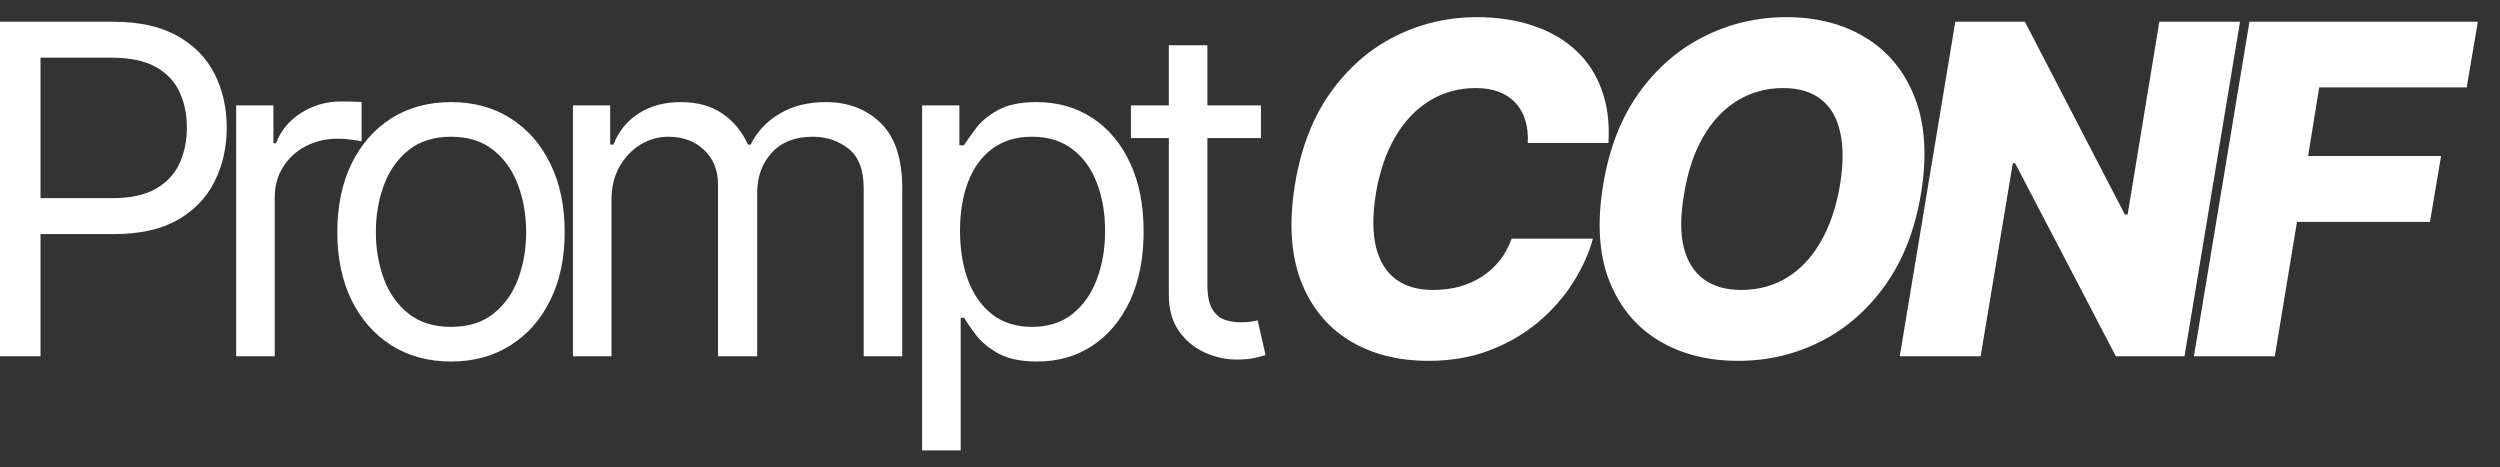
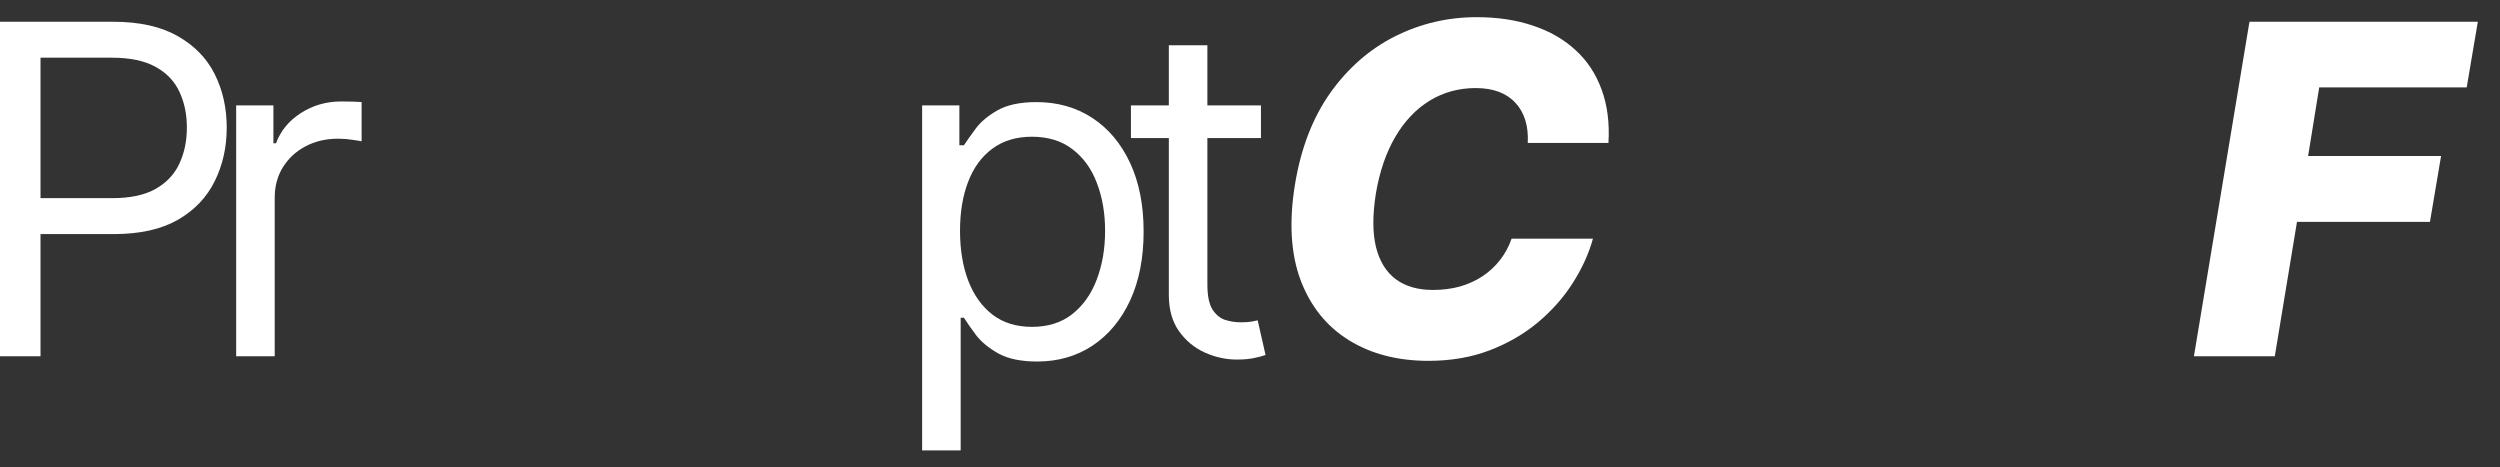
<svg xmlns="http://www.w3.org/2000/svg" width="107" height="20" viewBox="0 0 107 20" fill="none">
  <rect x="0" y="0" width="107" height="20" fill="#333333" stroke="none" />
  <path d="M0 15.249V0.931H4.838C5.961 0.931 6.879 1.133 7.593 1.539C8.31 1.94 8.842 2.483 9.187 3.168C9.531 3.853 9.704 4.617 9.704 5.461C9.704 6.305 9.531 7.071 9.187 7.761C8.846 8.451 8.32 9.001 7.607 9.411C6.893 9.817 5.98 10.019 4.866 10.019H1.398V8.481H4.81C5.579 8.481 6.197 8.348 6.663 8.083C7.129 7.817 7.467 7.458 7.676 7.006C7.891 6.549 7.998 6.034 7.998 5.461C7.998 4.888 7.891 4.375 7.676 3.923C7.467 3.471 7.126 3.117 6.656 2.86C6.185 2.599 5.56 2.469 4.782 2.469H1.734V15.249H0Z" fill="white" />
  <path d="M10.108 15.249V4.51H11.702V6.132H11.813C12.009 5.601 12.363 5.17 12.876 4.839C13.389 4.508 13.967 4.342 14.61 4.342C14.731 4.342 14.883 4.345 15.064 4.349C15.246 4.354 15.384 4.361 15.477 4.37V6.048C15.421 6.034 15.293 6.013 15.092 5.985C14.897 5.953 14.689 5.936 14.47 5.936C13.948 5.936 13.482 6.046 13.072 6.265C12.666 6.479 12.345 6.778 12.107 7.16C11.874 7.537 11.758 7.969 11.758 8.453V15.249H10.108Z" fill="white" />
-   <path d="M19.303 15.473C18.333 15.473 17.483 15.242 16.751 14.78C16.024 14.319 15.455 13.673 15.045 12.844C14.64 12.014 14.437 11.045 14.437 9.935C14.437 8.817 14.64 7.84 15.045 7.006C15.455 6.172 16.024 5.524 16.751 5.062C17.483 4.601 18.333 4.37 19.303 4.37C20.272 4.37 21.121 4.601 21.848 5.062C22.579 5.524 23.148 6.172 23.553 7.006C23.964 7.84 24.169 8.817 24.169 9.935C24.169 11.045 23.964 12.014 23.553 12.844C23.148 13.673 22.579 14.319 21.848 14.78C21.121 15.242 20.272 15.473 19.303 15.473ZM19.303 13.99C20.039 13.99 20.645 13.802 21.121 13.424C21.596 13.046 21.948 12.55 22.176 11.935C22.405 11.32 22.519 10.653 22.519 9.935C22.519 9.218 22.405 8.549 22.176 7.929C21.948 7.309 21.596 6.808 21.121 6.426C20.645 6.044 20.039 5.852 19.303 5.852C18.566 5.852 17.96 6.044 17.485 6.426C17.01 6.808 16.658 7.309 16.429 7.929C16.201 8.549 16.087 9.218 16.087 9.935C16.087 10.653 16.201 11.32 16.429 11.935C16.658 12.55 17.01 13.046 17.485 13.424C17.96 13.802 18.566 13.99 19.303 13.99Z" fill="white" />
-   <path d="M24.522 15.249V4.51H26.116V6.188H26.256C26.479 5.615 26.84 5.17 27.339 4.853C27.838 4.531 28.437 4.37 29.136 4.37C29.844 4.37 30.434 4.531 30.905 4.853C31.38 5.17 31.751 5.615 32.016 6.188H32.128C32.403 5.633 32.816 5.193 33.366 4.867C33.916 4.536 34.575 4.37 35.344 4.37C36.304 4.37 37.09 4.671 37.7 5.272C38.311 5.869 38.616 6.799 38.616 8.062V15.249H36.966V8.062C36.966 7.269 36.749 6.703 36.316 6.363C35.883 6.023 35.372 5.852 34.785 5.852C34.03 5.852 33.445 6.081 33.03 6.538C32.615 6.99 32.408 7.563 32.408 8.257V15.249H30.73V7.894C30.73 7.283 30.532 6.792 30.136 6.419C29.74 6.041 29.229 5.852 28.605 5.852C28.176 5.852 27.775 5.967 27.402 6.195C27.034 6.423 26.736 6.74 26.507 7.146C26.284 7.547 26.172 8.01 26.172 8.537V15.249H24.522Z" fill="white" />
  <path d="M39.467 19.276V4.51H41.061V6.216H41.257C41.378 6.03 41.546 5.792 41.761 5.503C41.98 5.209 42.292 4.948 42.697 4.72C43.107 4.487 43.662 4.37 44.361 4.37C45.265 4.37 46.062 4.596 46.752 5.048C47.442 5.501 47.98 6.141 48.367 6.971C48.754 7.801 48.947 8.78 48.947 9.907C48.947 11.045 48.754 12.03 48.367 12.865C47.98 13.694 47.444 14.338 46.759 14.794C46.074 15.246 45.284 15.473 44.389 15.473C43.699 15.473 43.147 15.358 42.732 15.13C42.317 14.897 41.998 14.634 41.774 14.34C41.551 14.042 41.378 13.795 41.257 13.599H41.117V19.276H39.467ZM41.089 9.879C41.089 10.691 41.208 11.406 41.446 12.026C41.684 12.641 42.031 13.123 42.487 13.473C42.944 13.818 43.504 13.99 44.166 13.99C44.855 13.99 45.431 13.809 45.892 13.445C46.358 13.077 46.708 12.583 46.941 11.963C47.179 11.338 47.298 10.644 47.298 9.879C47.298 9.124 47.181 8.444 46.948 7.838C46.72 7.227 46.372 6.745 45.906 6.391C45.445 6.032 44.865 5.852 44.166 5.852C43.494 5.852 42.93 6.023 42.474 6.363C42.017 6.698 41.672 7.169 41.439 7.775C41.206 8.376 41.089 9.078 41.089 9.879Z" fill="white" />
  <path d="M53.969 4.51V5.908H48.404V4.51H53.969ZM50.026 1.937H51.676V12.173C51.676 12.639 51.743 12.988 51.879 13.221C52.018 13.45 52.196 13.604 52.41 13.683C52.629 13.757 52.86 13.795 53.102 13.795C53.284 13.795 53.433 13.785 53.549 13.767C53.666 13.743 53.759 13.725 53.829 13.711L54.165 15.193C54.053 15.235 53.897 15.277 53.696 15.319C53.496 15.365 53.242 15.389 52.934 15.389C52.468 15.389 52.011 15.288 51.564 15.088C51.121 14.888 50.753 14.582 50.459 14.172C50.17 13.762 50.026 13.245 50.026 12.62V1.937Z" fill="white" />
  <path d="M68.842 6.118H65.388C65.407 5.755 65.372 5.431 65.283 5.146C65.195 4.857 65.055 4.61 64.864 4.405C64.673 4.196 64.435 4.037 64.151 3.93C63.867 3.823 63.535 3.769 63.158 3.769C62.436 3.769 61.781 3.949 61.193 4.307C60.606 4.666 60.114 5.184 59.718 5.859C59.322 6.535 59.045 7.346 58.886 8.292C58.742 9.206 58.744 9.968 58.893 10.579C59.047 11.189 59.331 11.648 59.746 11.956C60.161 12.259 60.688 12.41 61.326 12.41C61.741 12.41 62.126 12.361 62.48 12.264C62.839 12.161 63.163 12.014 63.452 11.823C63.741 11.632 63.99 11.401 64.2 11.131C64.414 10.856 64.58 10.551 64.696 10.215H68.178C68.005 10.844 67.721 11.471 67.325 12.096C66.933 12.716 66.439 13.277 65.843 13.781C65.246 14.284 64.554 14.687 63.766 14.99C62.979 15.293 62.102 15.444 61.138 15.444C59.819 15.444 58.681 15.149 57.726 14.557C56.775 13.965 56.087 13.107 55.663 11.984C55.244 10.856 55.165 9.49 55.426 7.887C55.682 6.335 56.188 5.028 56.943 3.965C57.703 2.902 58.625 2.098 59.711 1.553C60.802 1.008 61.965 0.735 63.2 0.735C64.095 0.735 64.899 0.856 65.612 1.098C66.33 1.336 66.938 1.686 67.437 2.147C67.935 2.604 68.306 3.166 68.548 3.832C68.795 4.499 68.893 5.261 68.842 6.118Z" fill="white" />
-   <path d="M82.215 8.313C81.954 9.856 81.441 11.159 80.677 12.222C79.917 13.28 78.992 14.081 77.901 14.627C76.815 15.172 75.648 15.444 74.399 15.444C73.08 15.444 71.938 15.151 70.973 14.564C70.008 13.976 69.307 13.121 68.869 11.998C68.435 10.875 68.351 9.511 68.617 7.908C68.869 6.365 69.374 5.06 70.134 3.993C70.898 2.925 71.828 2.117 72.924 1.567C74.023 1.012 75.203 0.735 76.461 0.735C77.771 0.735 78.906 1.031 79.866 1.623C80.831 2.215 81.53 3.075 81.963 4.203C82.397 5.33 82.481 6.701 82.215 8.313ZM78.754 7.908C78.899 7.008 78.899 6.251 78.754 5.636C78.614 5.021 78.339 4.557 77.929 4.244C77.519 3.928 76.985 3.769 76.328 3.769C75.601 3.769 74.944 3.949 74.357 4.307C73.774 4.662 73.287 5.179 72.895 5.859C72.504 6.535 72.231 7.353 72.078 8.313C71.919 9.222 71.914 9.98 72.064 10.586C72.217 11.191 72.504 11.648 72.924 11.956C73.343 12.259 73.877 12.41 74.525 12.41C75.247 12.41 75.897 12.236 76.475 11.886C77.053 11.536 77.535 11.026 77.922 10.355C78.314 9.684 78.591 8.868 78.754 7.908Z" fill="white" />
-   <path d="M95.873 0.931L93.496 15.249H90.559L86.246 6.985H86.148L84.771 15.249H81.31L83.687 0.931H86.665L90.944 9.18H91.063L92.419 0.931H95.873Z" fill="white" />
  <path d="M93.9 15.249L96.277 0.931H106.051L105.575 3.741H99.262L98.787 6.677H104.478L104.002 9.495H98.311L97.361 15.249H93.9Z" fill="white" />
</svg>